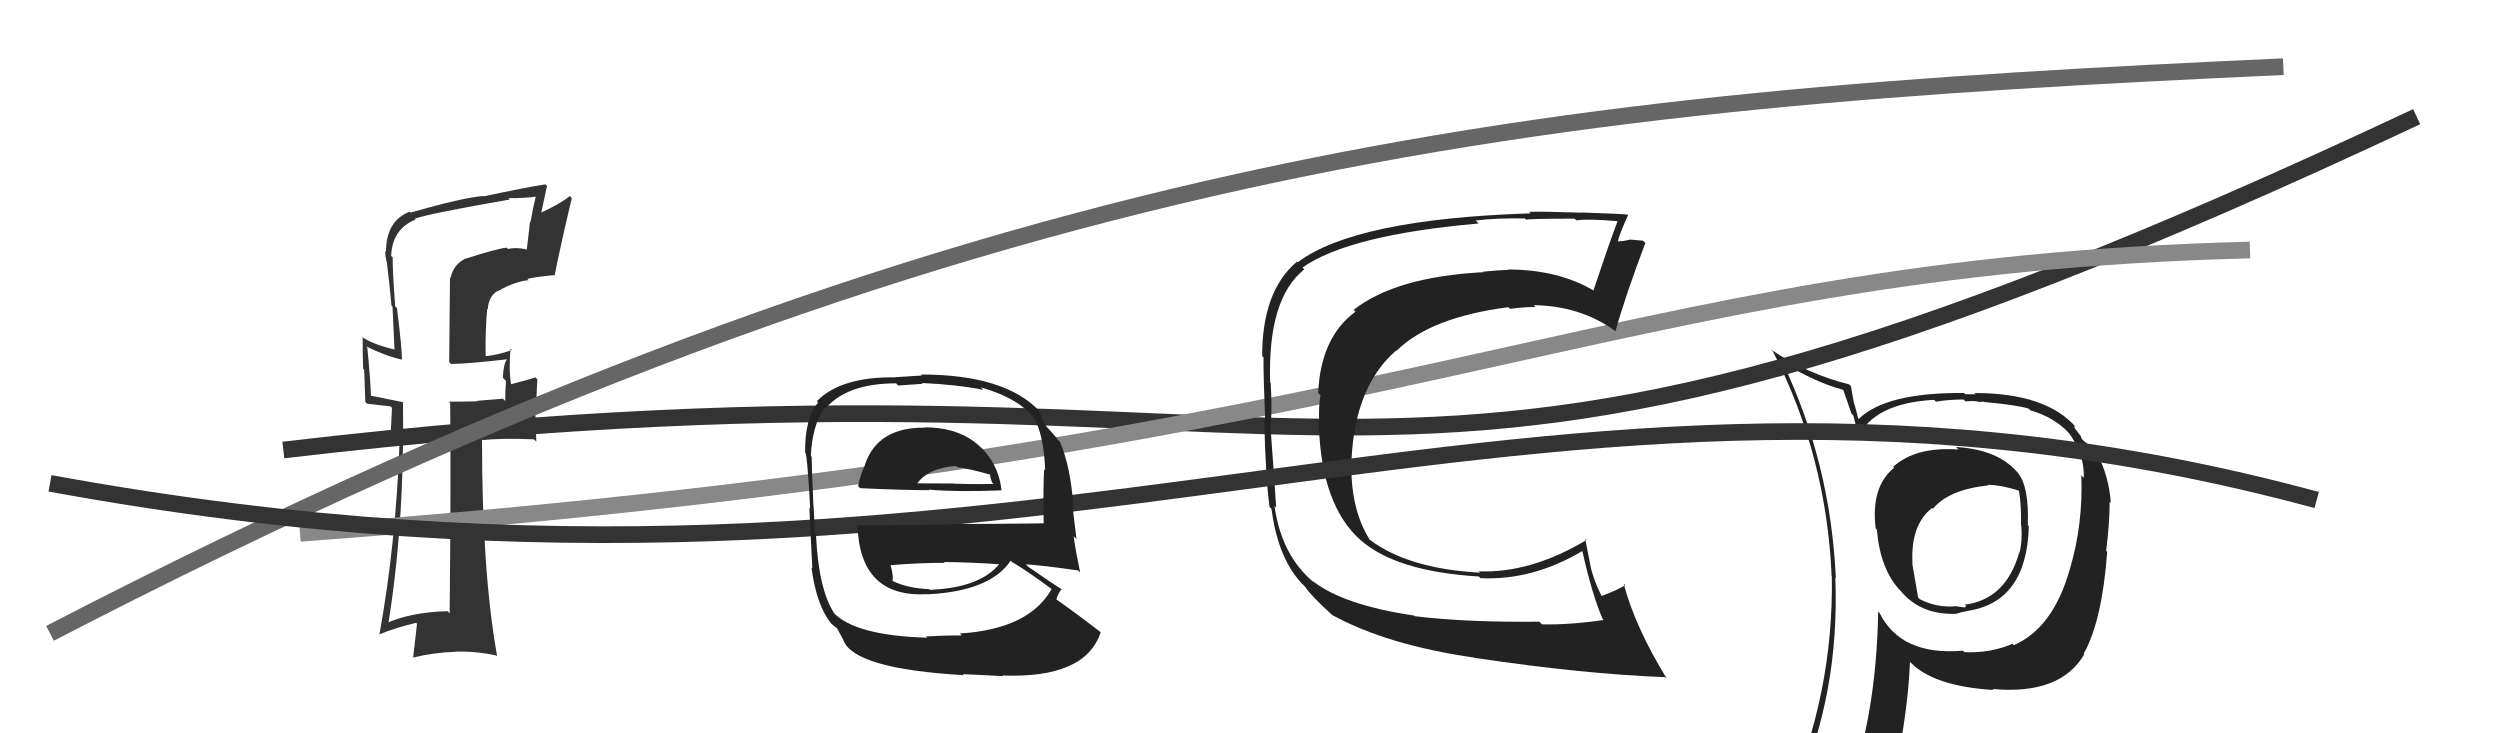
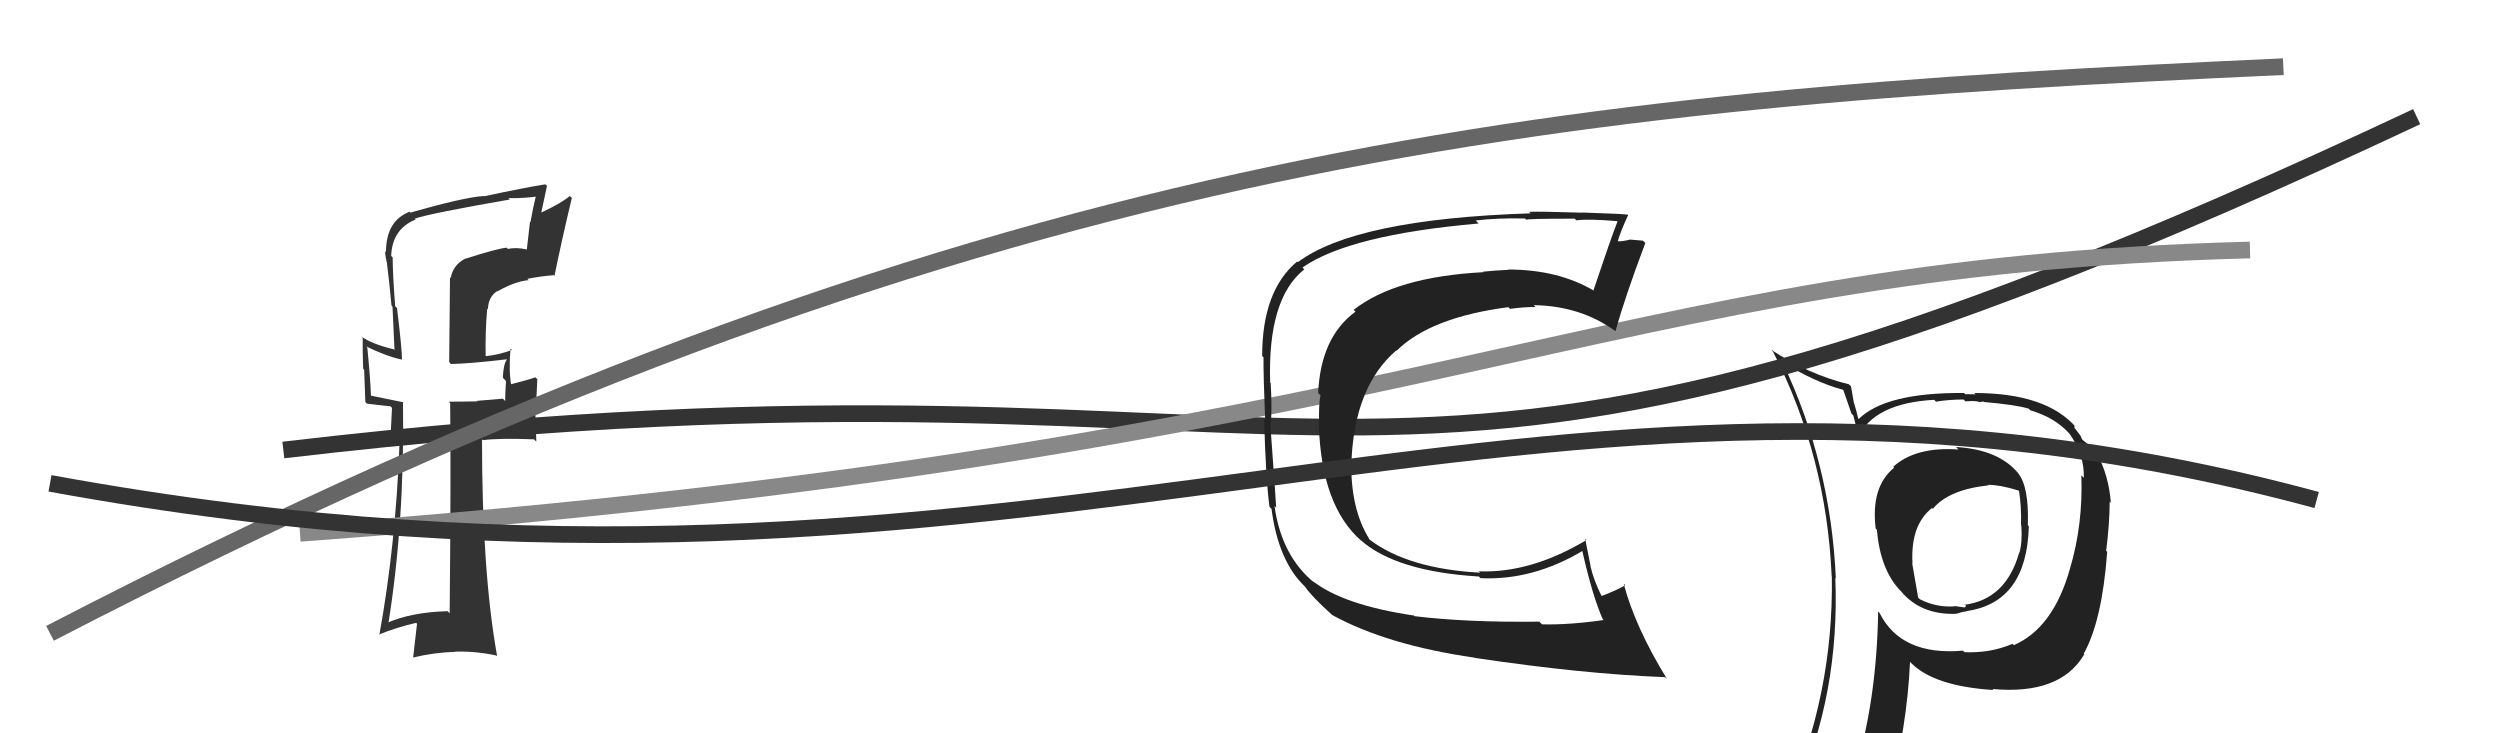
<svg xmlns="http://www.w3.org/2000/svg" width="150" height="44" viewBox="0,0,150,44">
  <path fill="#333" d="M27.79 15.37L27.96 15.55L27.93 15.51Q27.19 15.88 27.04 16.68L27.00 16.64L26.95 21.72L27.06 21.84Q28.19 21.82 30.39 21.56L30.34 21.50L30.41 21.58Q30.21 21.82 30.17 22.66L30.32 22.82L30.36 22.86Q30.31 23.61 30.31 24.06L30.17 23.92L28.62 24.05L28.65 24.08Q27.80 24.10 26.92 24.10L26.93 24.10L27.01 24.19Q27.06 28.42 26.98 36.80L26.96 36.78L26.86 36.67Q24.63 36.73 23.14 37.41L23.22 37.49L23.28 37.55Q24.29 31.33 24.18 24.10L24.21 24.13L24.22 24.14Q23.46 23.99 22.16 23.72L22.15 23.70L22.26 23.82Q22.23 22.80 22.04 20.86L22.10 20.92L21.96 20.78Q23.18 21.38 24.13 21.58L24.08 21.52L24.12 21.56Q24.12 20.96 23.82 18.48L23.71 18.38L23.71 18.37Q23.56 16.40 23.56 15.44L23.45 15.34L23.47 15.36Q23.53 13.74 24.94 13.17L24.84 13.07L24.89 13.12Q25.76 12.81 30.59 11.97L30.64 12.02L30.51 11.89Q31.47 11.90 32.31 11.78L32.17 11.64L32.18 11.65Q31.98 12.44 31.83 13.32L31.80 13.30L31.61 14.97L31.61 14.97Q30.97 14.82 30.47 14.94L30.48 14.94L30.40 14.86Q29.84 14.91 27.94 15.52ZM33.38 16.66L33.38 16.66L33.27 16.55Q33.70 14.43 34.31 11.88L34.31 11.88L34.19 11.76Q33.67 12.20 32.38 12.80L32.45 12.88L32.82 11.15L32.72 11.06Q31.50 11.25 29.03 11.78L29.11 11.86L29.01 11.76Q27.84 11.84 24.64 12.75L24.76 12.88L24.58 12.70Q23.16 13.25 23.16 15.12L23.17 15.13L23.10 15.06Q23.12 15.39 23.20 15.73L23.28 15.82L23.21 15.74Q23.37 17.01 23.49 18.34L23.55 18.40L23.67 21.00L23.63 20.96Q22.33 20.65 21.68 20.19L21.72 20.23L21.76 20.27Q21.75 21.10 21.79 22.13L21.85 22.19L21.92 24.12L22.02 24.22Q22.63 24.30 23.43 24.38L23.52 24.47L23.42 26.46L23.82 26.48L23.97 26.63Q23.75 32.65 22.76 38.10L22.75 38.08L22.74 38.07Q23.79 37.64 24.97 37.37L25.02 37.43L24.79 39.44L24.80 39.45Q26.02 39.15 27.32 39.11L27.31 39.10L27.30 39.10Q28.52 39.06 29.78 39.33L29.84 39.39L29.83 39.38Q28.92 34.32 28.92 26.36L28.97 26.41L28.97 26.41Q29.94 26.28 32.04 26.36L32.18 26.50L32.11 24.56L32.15 24.60Q32.20 23.71 32.24 22.76L32.26 22.77L32.12 22.64Q31.71 22.79 30.64 23.06L30.59 23.01L30.67 23.09Q30.52 22.25 30.63 20.92L30.69 20.97L30.71 21.00Q29.94 21.29 29.14 21.37L29.11 21.34L29.14 21.37Q29.11 19.93 29.23 18.53L29.19 18.48L29.27 18.57Q29.30 17.80 29.84 17.46L29.83 17.45L29.85 17.48Q30.90 16.88 31.72 16.81L31.72 16.81L31.64 16.73Q32.39 16.58 33.23 16.51Z" />
  <path fill="#222" d="M117.50 26.96L117.43 26.89L117.51 26.97Q114.93 26.79 113.59 28.01L113.64 28.05L113.65 28.06Q112.24 29.20 112.54 31.71L112.45 31.62L112.61 31.78Q112.82 34.20 114.04 35.46L113.99 35.41L114.03 35.44Q115.22 36.90 117.35 36.83L117.27 36.74L117.36 36.83Q117.79 36.69 117.98 36.69L117.99 36.70L117.95 36.67Q121.61 36.18 121.73 31.57L121.68 31.52L121.67 31.51Q121.75 29.16 121.06 28.36L121.08 28.37L121.09 28.39Q119.91 26.97 117.36 26.82ZM120.78 38.66L120.70 38.57L120.75 38.63Q119.42 39.20 117.86 39.13L117.88 39.14L117.78 39.04Q114.06 39.36 112.77 36.77L112.73 36.73L112.69 36.69Q112.60 42.12 111.26 46.39L111.28 46.40L111.26 46.38Q109.37 46.77 107.73 47.49L107.83 47.60L107.75 47.52Q110.39 41.63 110.12 34.66L110.02 34.56L110.15 34.69Q109.84 27.80 106.95 21.74L106.90 21.69L106.92 21.71Q108.91 22.95 110.63 23.40L110.58 23.35L111.09 24.82L111.20 24.93Q111.29 25.25 111.56 26.35L111.49 26.29L111.46 26.25Q112.47 24.18 116.05 23.99L116.15 24.09L116.16 24.10Q116.94 23.97 117.82 23.97L117.92 24.08L118.40 24.06L118.41 24.07Q118.52 24.06 118.71 24.10L118.74 24.13L119.01 24.09L119.03 24.12Q120.99 24.29 121.72 24.52L121.73 24.53L121.82 24.62Q123.27 25.04 124.15 26.00L124.19 26.04L124.15 26.00Q125.07 27.26 125.03 28.67L124.88 28.52L124.88 28.52Q124.99 31.48 124.19 34.15L124.08 34.03L124.19 34.15Q123.19 37.68 120.83 38.71ZM125.00 39.22L125.08 39.27L125.03 39.21Q126.13 37.23 126.43 33.12L126.44 33.12L126.37 33.05Q126.58 31.36 126.58 30.10L126.60 30.12L126.65 30.18Q126.54 28.54 125.78 27.13L125.83 27.18L125.82 27.18Q125.50 26.82 125.01 26.44L124.92 26.35L124.83 26.14L124.47 25.67L124.46 25.55L124.58 25.66Q122.80 23.58 118.46 23.58L118.54 23.66L117.91 23.65L117.84 23.58Q113.16 23.54 111.52 25.14L111.57 25.18L111.49 25.11Q111.39 24.66 111.24 24.17L111.23 24.16L111.06 23.18L110.94 23.06Q108.46 22.45 106.25 20.97L106.34 21.06L106.38 21.10Q109.59 27.35 109.90 34.59L109.93 34.62L109.91 34.60Q110.02 41.68 107.16 48.15L107.23 48.21L109.36 47.49L109.24 47.37Q109.05 48.17 108.36 49.73L108.23 49.60L108.28 49.65Q111.07 48.66 113.39 48.32L113.40 48.33L113.27 48.20Q114.45 43.44 114.60 39.71L114.68 39.78L114.62 39.73Q115.99 41.17 119.60 41.40L119.59 41.38L119.54 41.34Q123.61 41.71 125.05 39.27L125.10 39.33ZM119.29 29.10L119.31 29.12L119.29 29.09Q120.00 29.09 121.11 29.43L121.12 29.44L121.14 29.46Q121.29 30.34 121.26 31.52L121.28 31.54L121.28 31.55Q121.35 32.53 121.16 33.18L121.07 33.08L121.15 33.16Q120.35 35.98 117.84 36.29L117.86 36.30L117.97 36.30L117.93 36.26Q117.99 36.40 117.88 36.44L117.89 36.45L117.26 36.36L117.29 36.38Q116.19 36.46 115.20 35.96L115.09 35.86L114.73 33.79L114.75 33.80Q114.62 31.51 115.92 30.48L115.98 30.54L115.97 30.53Q116.91 29.38 119.31 29.12Z" />
  <path d="M17 27 C85 19,79 38,145 7" stroke="#333" fill="none" />
  <path d="M18 32 C86 27,96 16,135 15" stroke="#888" fill="none" />
  <path fill="#222" d="M84.83 36.93L84.76 36.86L84.82 36.93Q80.58 36.30 78.75 34.85L78.88 34.98L78.89 34.99Q76.89 33.37 76.47 30.36L76.61 30.50L76.57 30.46Q76.56 30.10 76.21 25.35L76.11 25.24L76.26 25.39Q76.32 24.23 76.24 22.98L76.17 22.90L76.21 22.94Q76.05 17.91 78.26 16.16L78.25 16.16L78.15 16.05Q80.95 14.09 88.72 13.41L88.72 13.41L88.54 13.23Q89.87 13.07 91.50 13.11L91.60 13.21L91.58 13.19Q91.51 13.12 94.48 13.12L94.57 13.21L94.58 13.22Q95.32 13.12 97.03 13.27L97.08 13.32L97.05 13.29Q96.64 14.33 95.61 17.41L95.55 17.35L95.65 17.45Q93.49 16.17 90.48 16.17L90.59 16.27L90.51 16.19Q89.78 16.22 88.98 16.30L88.97 16.29L89.01 16.33Q83.74 16.61 81.22 18.59L81.36 18.73L81.33 18.70Q79.24 20.23 79.09 23.58L79.19 23.68L79.23 23.72Q79.11 24.24 79.15 25.50L79.24 25.59L79.13 25.48Q79.28 30.35 81.67 32.44L81.66 32.43L81.62 32.39Q83.75 34.29 88.73 34.59L88.76 34.62L88.83 34.69Q91.95 34.84 94.96 33.05L95.04 33.13L94.93 33.02Q95.55 35.77 96.16 37.14L96.21 37.19L96.22 37.20Q94.16 37.50 92.52 37.46L92.34 37.28L92.36 37.30Q87.99 37.35 84.87 36.97ZM99.92 40.64L99.89 40.61L100.02 40.74Q98.10 37.61 97.42 35.02L97.50 35.10L97.52 35.11Q97.09 35.38 96.10 35.76L96.11 35.76L96.09 35.75Q95.62 34.81 95.43 33.98L95.44 33.99L95.11 32.33L95.19 32.40Q91.85 34.40 88.73 34.28L88.69 34.25L88.81 34.36Q84.50 34.13 82.18 32.38L82.12 32.32L82.17 32.36Q81.01 30.52 81.08 27.59L81.16 27.67L81.09 27.60Q81.30 23.16 83.77 21.03L83.69 20.94L83.79 21.05Q85.82 19.04 90.50 18.43L90.60 18.53L90.61 18.53Q91.41 18.42 92.13 18.42L91.96 18.25L92.02 18.31Q94.84 18.35 96.93 19.87L96.97 19.91L96.93 19.87Q97.50 17.81 98.72 14.58L98.71 14.57L98.58 14.44Q98.30 14.42 97.75 14.37L97.81 14.43L97.77 14.39Q97.36 14.48 97.10 14.48L96.93 14.31L97.07 14.46Q97.23 13.89 97.69 12.90L97.62 12.83L97.67 12.88Q97.39 12.83 94.89 12.75L95.02 12.87L94.90 12.76Q92.40 12.68 91.75 12.71L91.88 12.84L91.84 12.80Q81.33 13.14 77.87 15.73L77.87 15.73L77.83 15.69Q75.73 17.44 75.73 21.36L75.72 21.35L75.81 21.44Q75.80 22.53 75.91 25.24L75.84 25.16L75.85 25.17Q75.94 28.69 76.17 30.41L76.31 30.55L76.29 30.53Q76.70 33.68 78.30 35.20L78.32 35.22L78.31 35.21Q78.66 35.75 79.92 36.89L80.05 37.02L79.93 36.90Q83.21 38.70 88.47 39.46L88.53 39.52L88.47 39.47Q94.93 40.44 99.92 40.63Z" />
  <path d="M3 38 C59 9,93 6,137 4" stroke="#666" fill="none" />
  <path d="M3 29 C63 40,91 17,139 30" stroke="#333" fill="none" />
-   <path fill="#222" d="M55.43 25.57L55.53 25.68L55.51 25.66Q52.66 25.62 51.90 27.87L51.92 27.89L51.91 27.88Q51.60 28.52 51.49 29.17L51.52 29.20L51.61 29.29Q54.12 29.41 55.76 29.41L55.85 29.50L55.73 29.38Q57.52 29.53 60.11 29.42L60.01 29.32L60.09 29.40Q59.87 27.58 58.46 26.51L58.50 26.55L58.44 26.49Q57.28 25.64 55.49 25.64ZM55.56 38.20L55.51 38.14L55.63 38.26Q51.28 38.14 49.98 36.73L49.96 36.71L50.06 36.81Q49.11 35.36 48.96 32.09L48.94 32.07L48.88 32.01Q48.89 31.79 48.82 30.42L48.76 30.36L48.81 30.42Q48.70 28.14 48.70 27.42L48.70 27.41L48.65 27.36Q48.73 25.57 49.45 24.47L49.46 24.48L49.51 24.53Q50.80 23.00 53.77 23.00L53.89 23.13L55.36 23.03L55.31 22.98Q57.47 23.08 58.99 23.39L58.92 23.31L58.84 23.24Q61.06 23.86 62.05 25.08L62.01 25.03L62.04 25.07Q62.63 26.11 62.71 28.21L62.76 28.26L62.65 28.15Q62.58 29.23 62.62 31.40L62.72 31.50L62.62 31.40Q59.77 31.44 56.99 31.44L57.02 31.47L51.49 31.53L51.45 31.49Q51.57 35.88 55.64 35.65L55.77 35.78L55.65 35.66Q59.42 35.47 60.64 33.64L60.69 33.69L60.72 33.72Q61.51 34.17 63.11 35.35L63.15 35.39L63.10 35.34Q61.74 37.75 57.59 38.01L57.60 38.02L57.71 38.13Q56.93 38.11 55.56 38.19ZM57.90 40.57L57.88 40.56L57.77 40.45Q58.97 40.50 60.19 40.57L60.14 40.53L60.14 40.53Q65.12 40.72 66.04 37.94L66.05 37.95L66.00 37.90Q64.36 36.64 63.26 35.88L63.33 35.95L63.37 35.99Q63.51 35.56 63.70 35.34L63.63 35.26L63.76 35.40Q63.07 34.96 61.70 34.01L61.66 33.97L61.54 33.86Q62.64 33.93 64.70 34.23L64.64 34.18L64.81 34.35Q64.50 32.86 64.42 32.17L64.59 32.34L64.34 30.29L64.40 30.36Q64.24 27.99 63.59 26.50L63.57 26.48L63.49 26.41Q63.33 26.17 62.76 25.56L62.66 25.46L62.78 25.58Q62.57 25.22 62.34 24.65L62.33 24.63L62.39 24.69Q60.32 22.47 55.26 22.47L55.31 22.53L53.74 22.63L53.75 22.64Q50.46 22.59 49.01 24.07L48.99 24.04L49.09 24.15Q48.27 25.12 48.31 27.18L48.36 27.23L48.36 27.23Q48.50 28.28 48.61 30.52L48.61 30.52L48.56 30.47Q48.63 32.06 48.74 34.11L48.71 34.08L48.69 34.07Q49.00 36.36 49.88 37.42L49.91 37.46L49.86 37.40Q50.02 37.56 50.21 37.68L50.20 37.66L50.62 38.43L50.60 38.41Q51.25 40.13 57.83 40.51ZM55.83 35.42L55.77 35.36L55.76 35.35Q54.46 35.30 53.54 34.85L53.58 34.88L53.55 34.86Q53.62 34.57 53.43 33.89L53.36 33.82L53.45 33.91Q55.09 33.77 56.69 33.77L56.62 33.70L56.64 33.72Q58.34 33.74 60.02 33.86L60.03 33.87L59.98 33.82Q58.81 35.27 55.80 35.39ZM57.41 28.02L57.36 27.96L57.43 28.03Q58.12 28.11 59.45 28.49L59.40 28.44L59.43 28.67L59.53 28.96L59.61 29.04Q58.15 29.06 57.24 29.02L57.35 29.13L57.23 29.01Q54.97 29.00 54.93 29.00L54.92 28.99L54.99 29.06Q55.68 28.07 57.35 27.96Z" />
</svg>